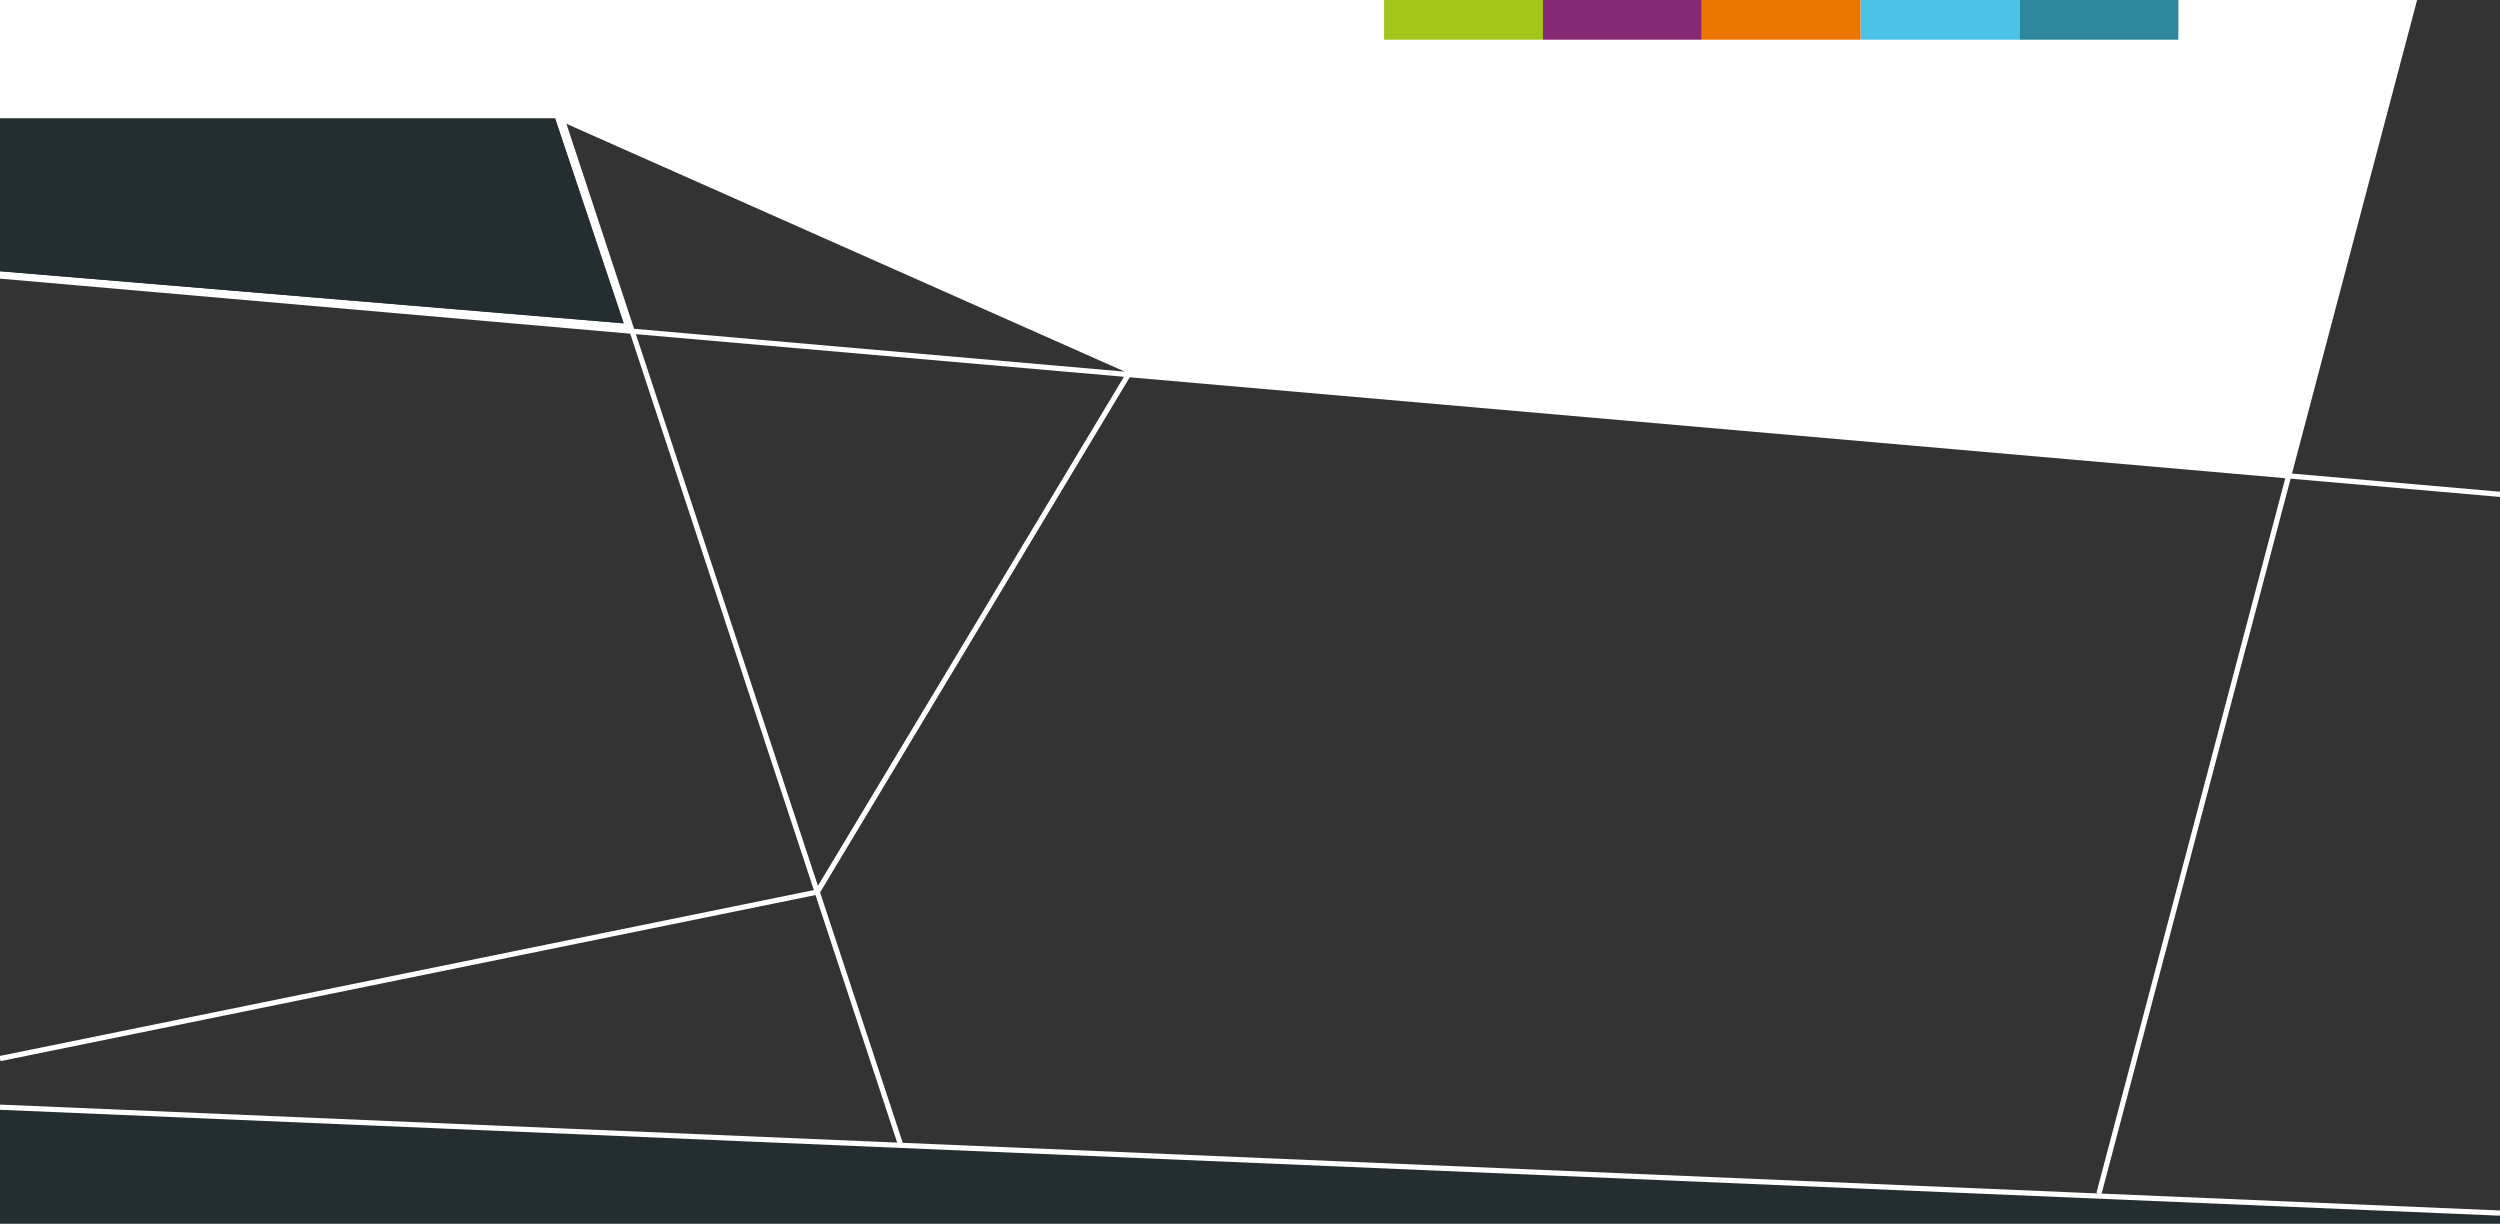
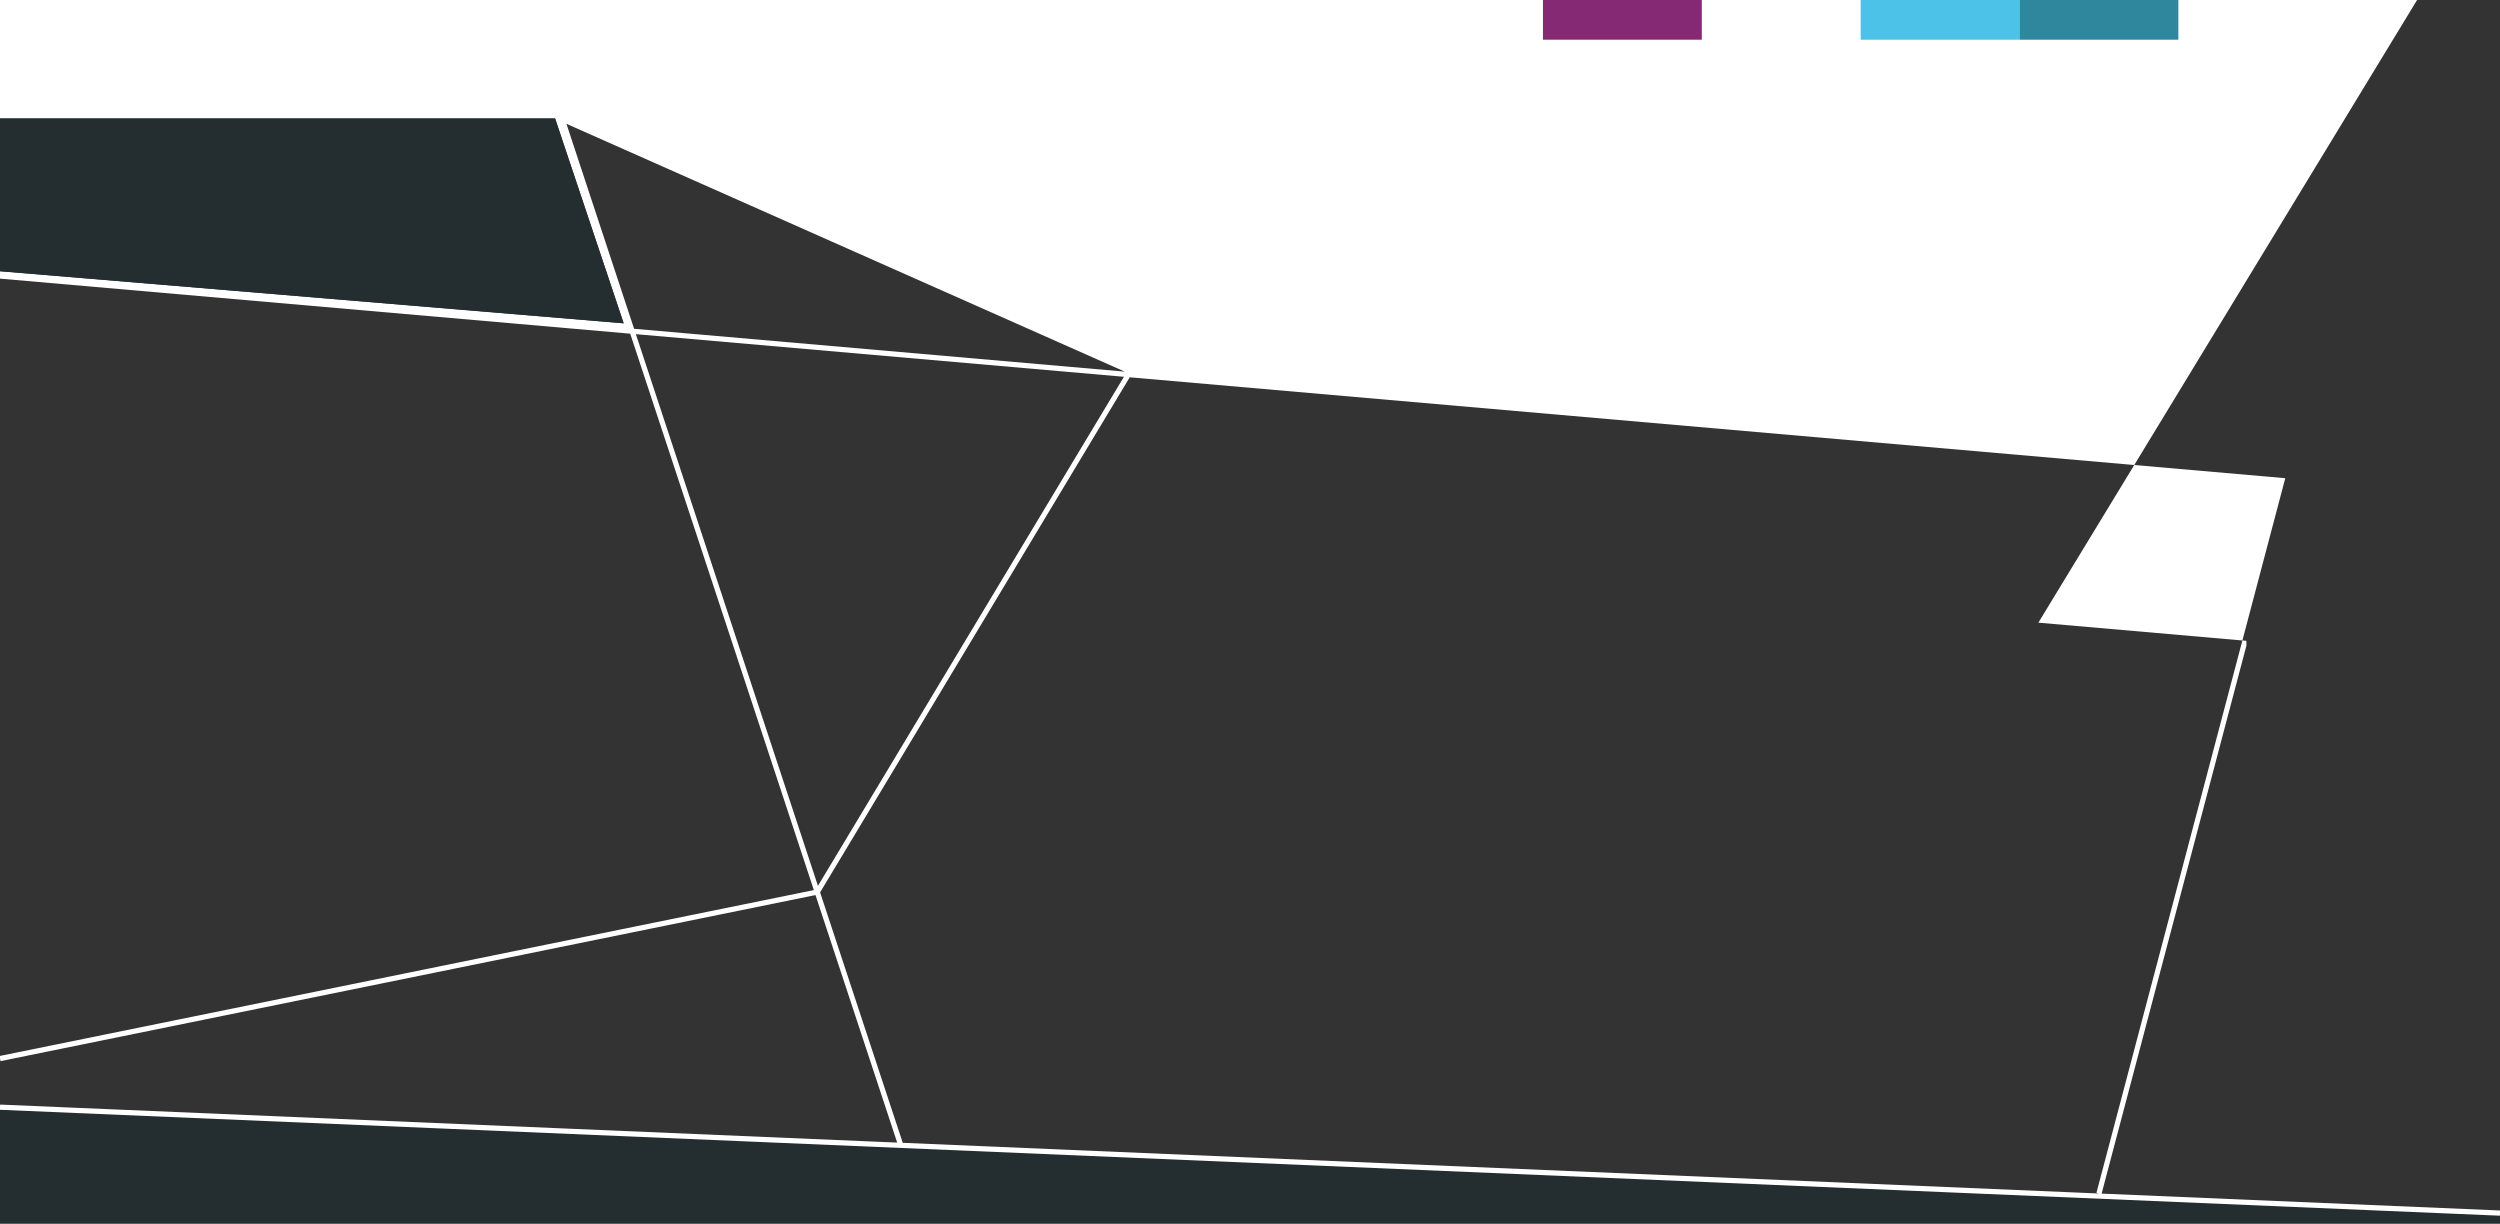
<svg xmlns="http://www.w3.org/2000/svg" viewBox="0 0 1920 939.649">
  <rect x="0" y="0" width="1920" height="939.649" fill="#333333" stroke="none" />
  <defs>
    <style>
      .cls-1 {
        fill: none;
      }

      .cls-2 {
        fill: #fff;
      }

      .cls-3 {
        fill: #ee7501;
      }

      .cls-4 {
        fill: #242d30;
      }

      .cls-5 {
        fill: #a2c619;
      }

      .cls-6 {
        fill: #2e879c;
      }

      .cls-7 {
        fill: #852975;
      }

      .cls-8 {
        fill: #4dc2e9;
      }
    </style>
  </defs>
  <g id="Ebene_1" data-name="Ebene 1">
    <polygon class="cls-4" points="-.423 939.649 -.085 852.314 1919.915 933.648 1920 939.649 -.423 939.649" />
  </g>
  <g id="Ebene_3" data-name="Ebene 3" />
  <g id="Ebene_2" data-name="Ebene 2" />
  <g id="Ebene_4" data-name="Ebene 4">
    <polygon class="cls-1" points="435.025 95.086 486.979 252.502 863.787 285.408 435.025 95.086" />
    <polygon class="cls-1" points="488.343 256.637 628.177 680.328 863.197 289.372 488.343 256.637" />
    <polygon class="cls-1" points="1755.085 367.257 867.632 289.759 629.831 685.34 693.312 877.684 1611.998 916.601 1610.064 916.09 1755.085 367.257" />
    <polygon class="cls-1" points="689.04 877.503 688.835 876.883 427.81 866.437 689.04 877.503" />
-     <path class="cls-2" d="M1725.228,496.172l33.969-128.556,160.804,14.042v-4.016l-159.766-13.952L1856.341-.03,0,0-.174,213.977l484.18,42.282,141.034,427.327L-.399,811.023l.465,2.28,.334,1.64,625.903-127.533,62.533,189.473,.204,.62-261.23-11.066L.085,848.318l-.043,1-.127,2.997,1920,81.333,.17-3.996-306.041-12.964,111.115-420.519,.069,.004ZM0,208.317V90.984H426.318l52.666,157.333L0,208.317ZM435.025,95.086l428.762,190.322-376.809-32.905-51.953-157.416Zm53.318,161.551l374.854,32.735-235.02,390.956-139.834-423.69ZM1611.998,916.601l-918.686-38.916-63.481-192.345,237.8-395.58,887.453,77.498-145.02,548.833,1.933,.511Z" />
+     <path class="cls-2" d="M1725.228,496.172v-4.016l-159.766-13.952L1856.341-.03,0,0-.174,213.977l484.18,42.282,141.034,427.327L-.399,811.023l.465,2.28,.334,1.64,625.903-127.533,62.533,189.473,.204,.62-261.23-11.066L.085,848.318l-.043,1-.127,2.997,1920,81.333,.17-3.996-306.041-12.964,111.115-420.519,.069,.004ZM0,208.317V90.984H426.318l52.666,157.333L0,208.317ZM435.025,95.086l428.762,190.322-376.809-32.905-51.953-157.416Zm53.318,161.551l374.854,32.735-235.02,390.956-139.834-423.69ZM1611.998,916.601l-918.686-38.916-63.481-192.345,237.8-395.58,887.453,77.498-145.02,548.833,1.933,.511Z" />
    <polygon class="cls-4" points="0 90.984 0 208.317 478.984 248.317 426.318 90.984 0 90.984" />
-     <rect class="cls-5" x="1062.983" width="122" height="30.493" />
    <rect class="cls-7" x="1184.983" width="122" height="30.493" />
-     <rect class="cls-3" x="1306.983" width="122" height="30.493" />
    <rect class="cls-8" x="1428.983" width="122" height="30.493" />
    <rect class="cls-6" x="1550.982" width="122" height="30.493" />
  </g>
</svg>